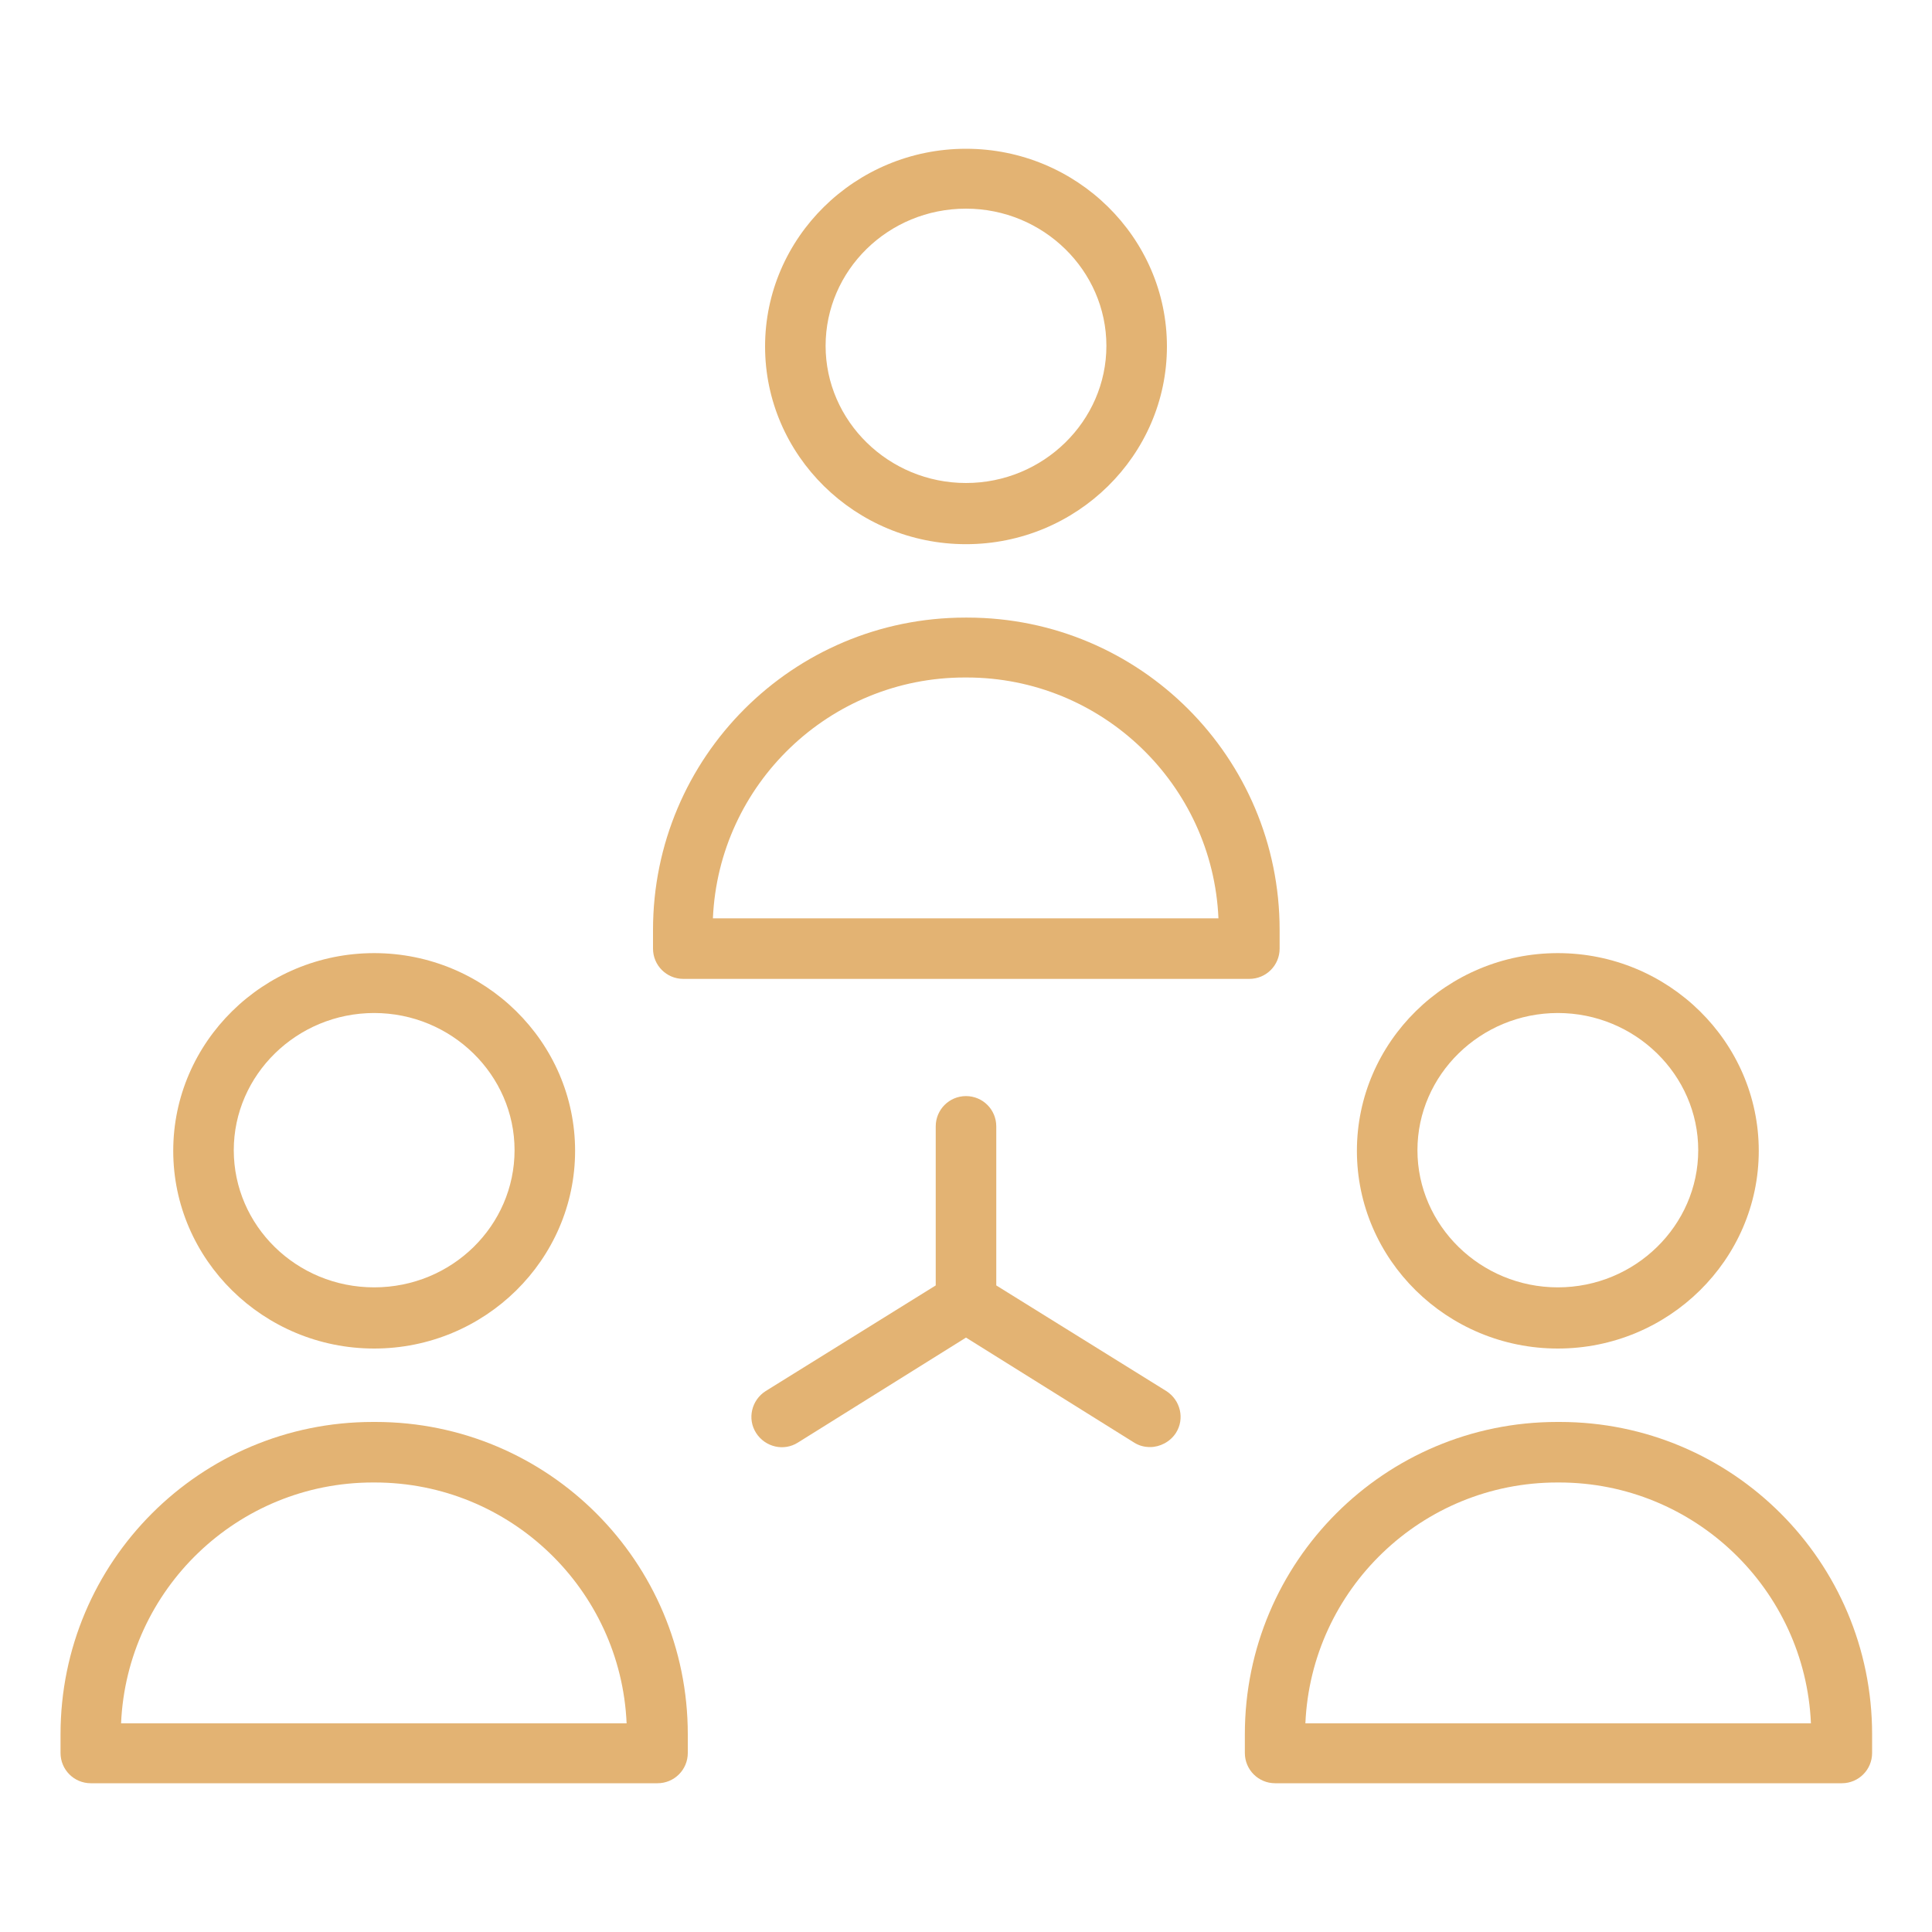
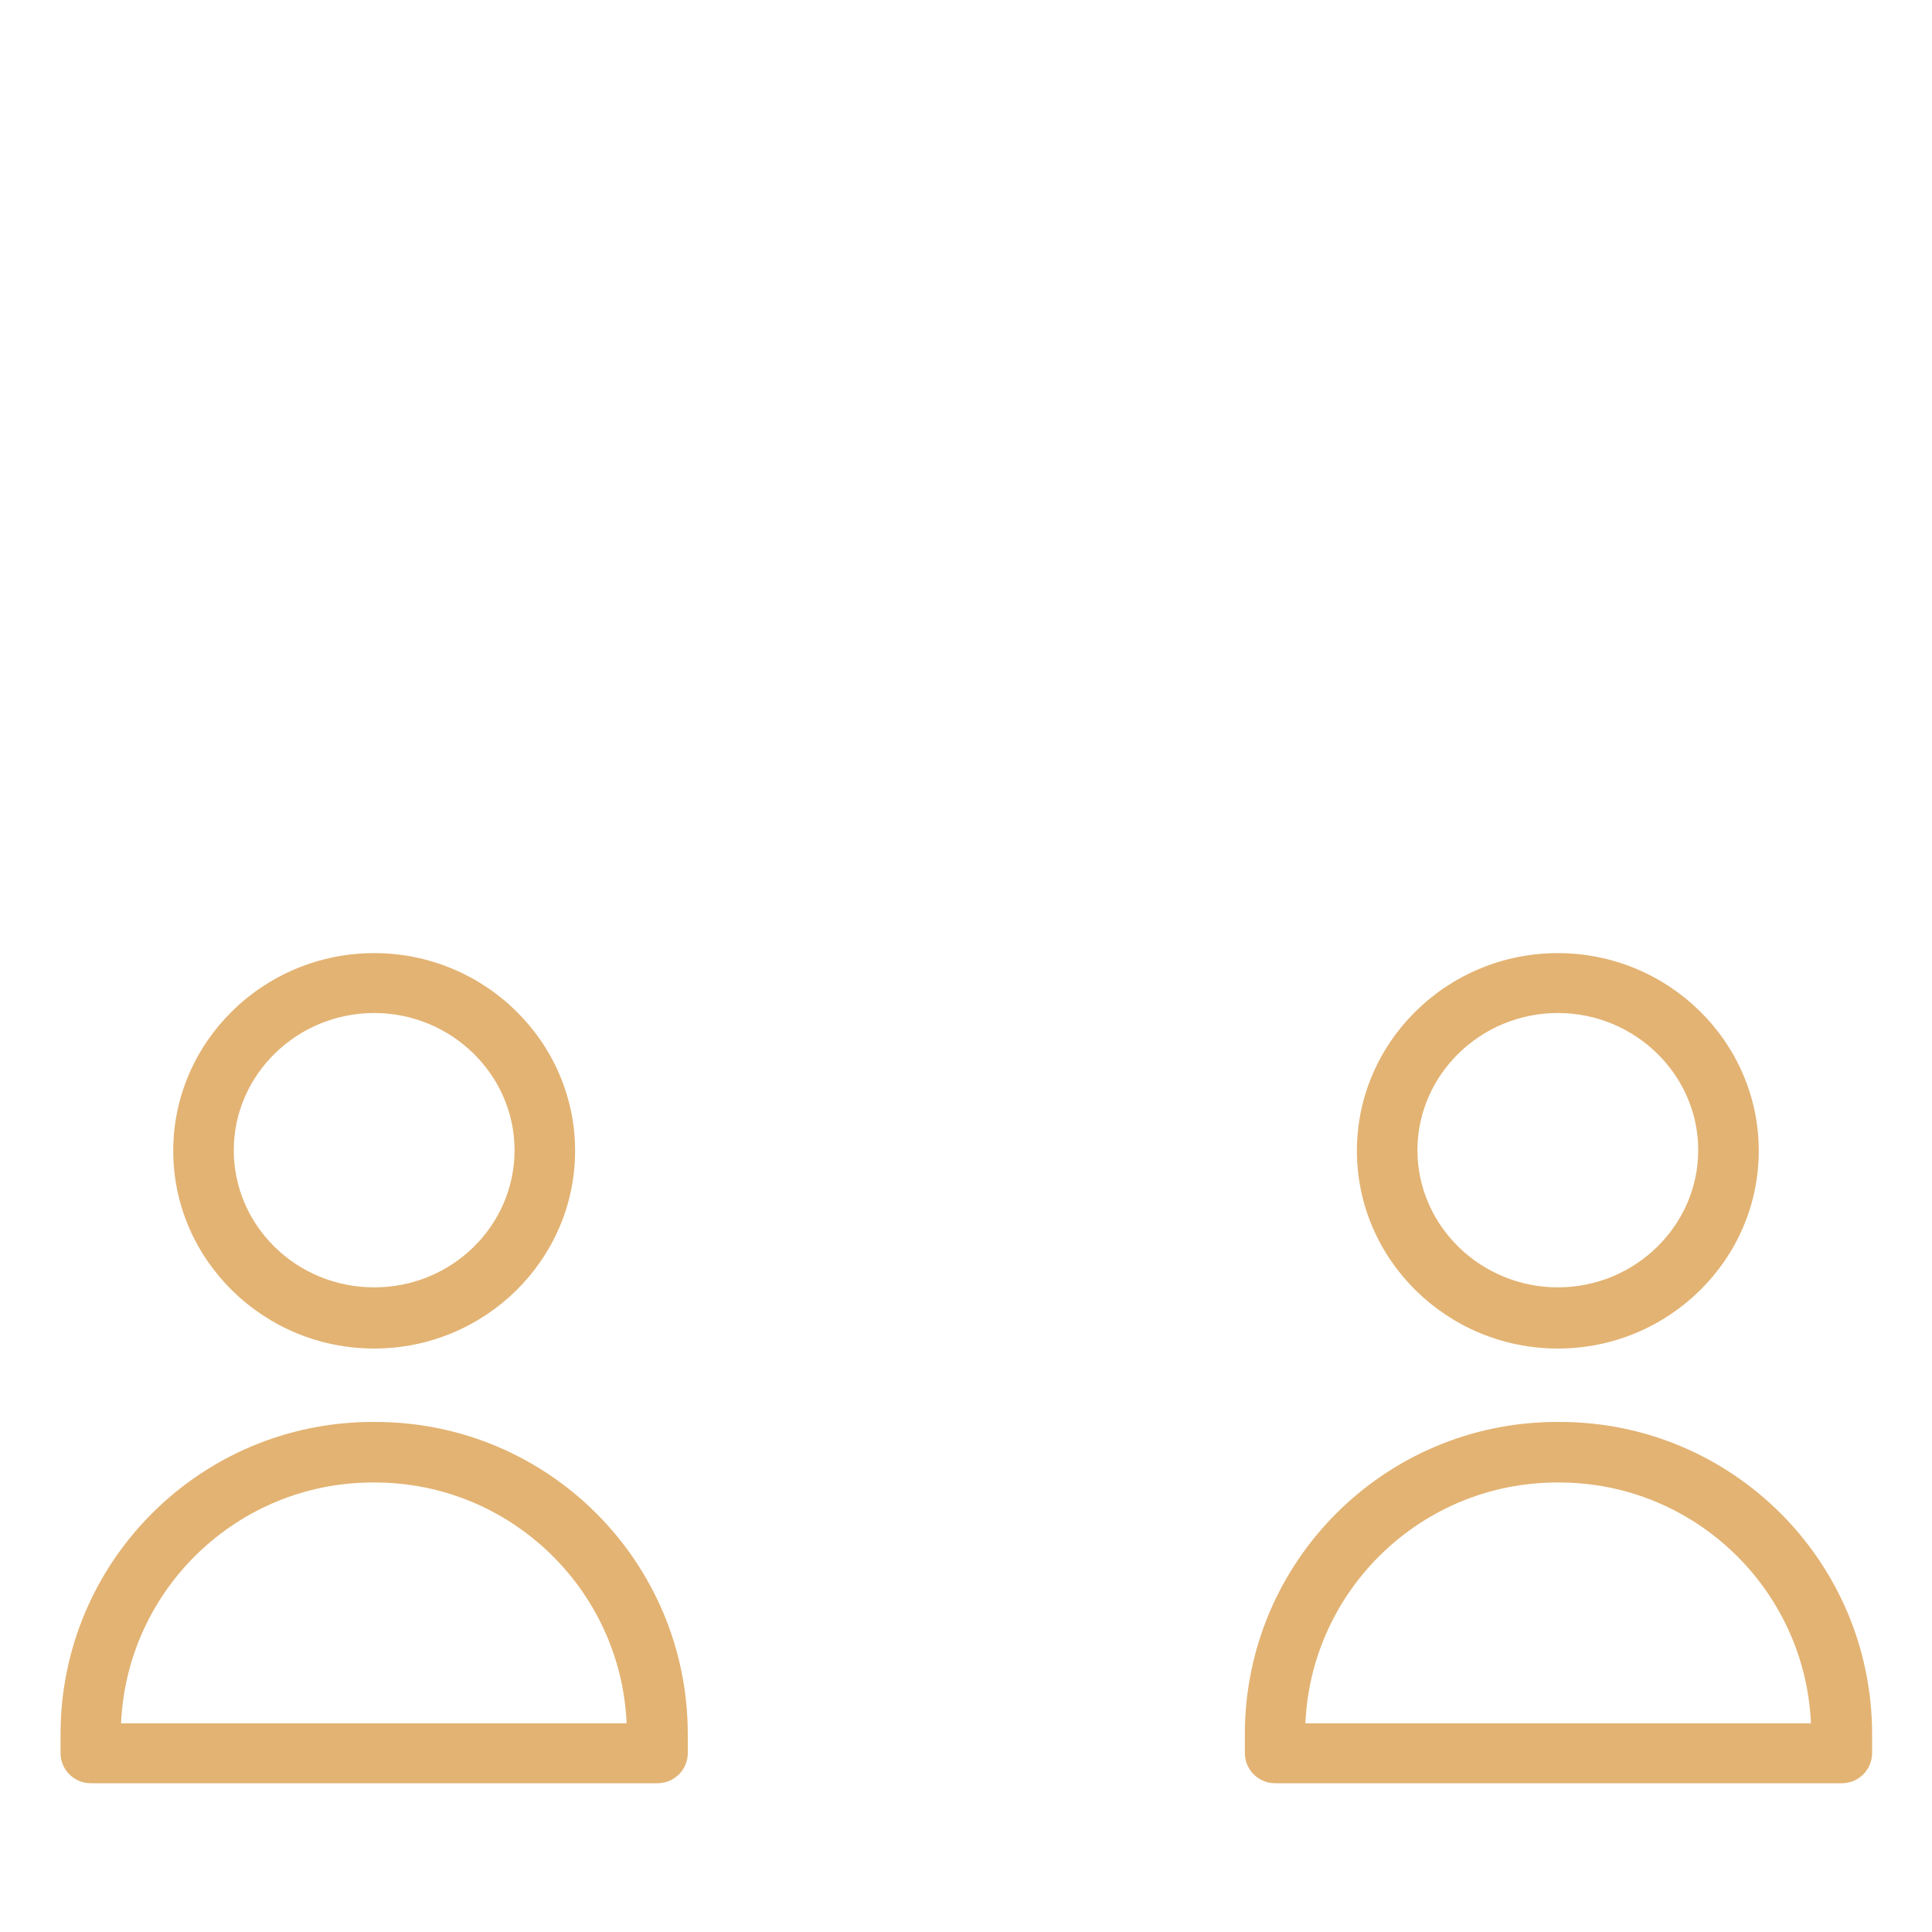
<svg xmlns="http://www.w3.org/2000/svg" id="teamwork" version="1.1" viewBox="0 0 300 300">
  <defs>
    <style> .cls-1 { fill: #e3b373; stroke-width: 0px; } </style>
  </defs>
-   <path class="cls-1" d="M150,84.5c17.2,0,31.2-13.8,31.2-30.7s-14-30.7-31.2-30.7-31.2,13.8-31.2,30.7,14,30.7,31.2,30.7ZM150,32.4c12,0,21.8,9.6,21.8,21.3s-9.8,21.3-21.8,21.3-21.8-9.6-21.8-21.3,9.7-21.3,21.8-21.3Z" />
-   <path class="cls-1" d="M106,152h88c2.6,0,4.7-2.1,4.7-4.7v-2.9c0-26.8-21.7-48.5-48.5-48.5h-.3c-26.8,0-48.5,21.7-48.5,48.5v2.9c0,2.6,2.1,4.7,4.7,4.7ZM149.8,105.2h.3c21,0,38.2,16.6,39.1,37.4h-78.5c.9-20.8,18.1-37.4,39.1-37.4Z" />
  <path class="cls-1" d="M58.1,209.4c17.2,0,31.2-13.8,31.2-30.7s-14-30.7-31.2-30.7-31.2,13.8-31.2,30.7,14,30.7,31.2,30.7ZM58.1,157.3c12,0,21.8,9.6,21.8,21.3s-9.7,21.3-21.8,21.3-21.8-9.6-21.8-21.3,9.8-21.3,21.8-21.3Z" />
  <path class="cls-1" d="M58.2,220.8h-.3c-26.8,0-48.5,21.7-48.5,48.5v2.9c0,2.6,2.1,4.7,4.7,4.7h88c2.6,0,4.7-2.1,4.7-4.7v-2.9c0-26.8-21.7-48.5-48.5-48.5ZM18.8,267.6c.9-20.8,18.1-37.4,39.1-37.4h.3c21,0,38.2,16.6,39.1,37.4H18.8Z" />
  <path class="cls-1" d="M241.9,209.4c17.2,0,31.2-13.8,31.2-30.7s-14-30.7-31.2-30.7-31.2,13.8-31.2,30.7,14,30.7,31.2,30.7ZM241.9,157.3c12,0,21.8,9.6,21.8,21.3s-9.8,21.3-21.8,21.3-21.8-9.6-21.8-21.3,9.8-21.3,21.8-21.3Z" />
  <path class="cls-1" d="M242.1,220.8h-.3c-26.8,0-48.5,21.7-48.5,48.5v2.9c0,2.6,2.1,4.7,4.7,4.7h88c2.6,0,4.7-2.1,4.7-4.7v-2.9c0-26.8-21.7-48.5-48.5-48.5ZM202.7,267.6c.9-20.8,18.1-37.4,39.1-37.4h.3c21,0,38.2,16.6,39.1,37.4h-78.5Z" />
-   <path class="cls-1" d="M181.1,216l-26.4-16.4v-24.7c0-2.6-2.1-4.7-4.7-4.7s-4.7,2.1-4.7,4.7v24.7l-26.4,16.4c-2.2,1.4-2.9,4.3-1.5,6.5s4.3,2.9,6.5,1.5l26.1-16.3,26.1,16.3c.8.5,1.6.7,2.5.7,1.5,0,3.1-.8,4-2.2,1.4-2.2.7-5.1-1.5-6.5h0Z" />
</svg>